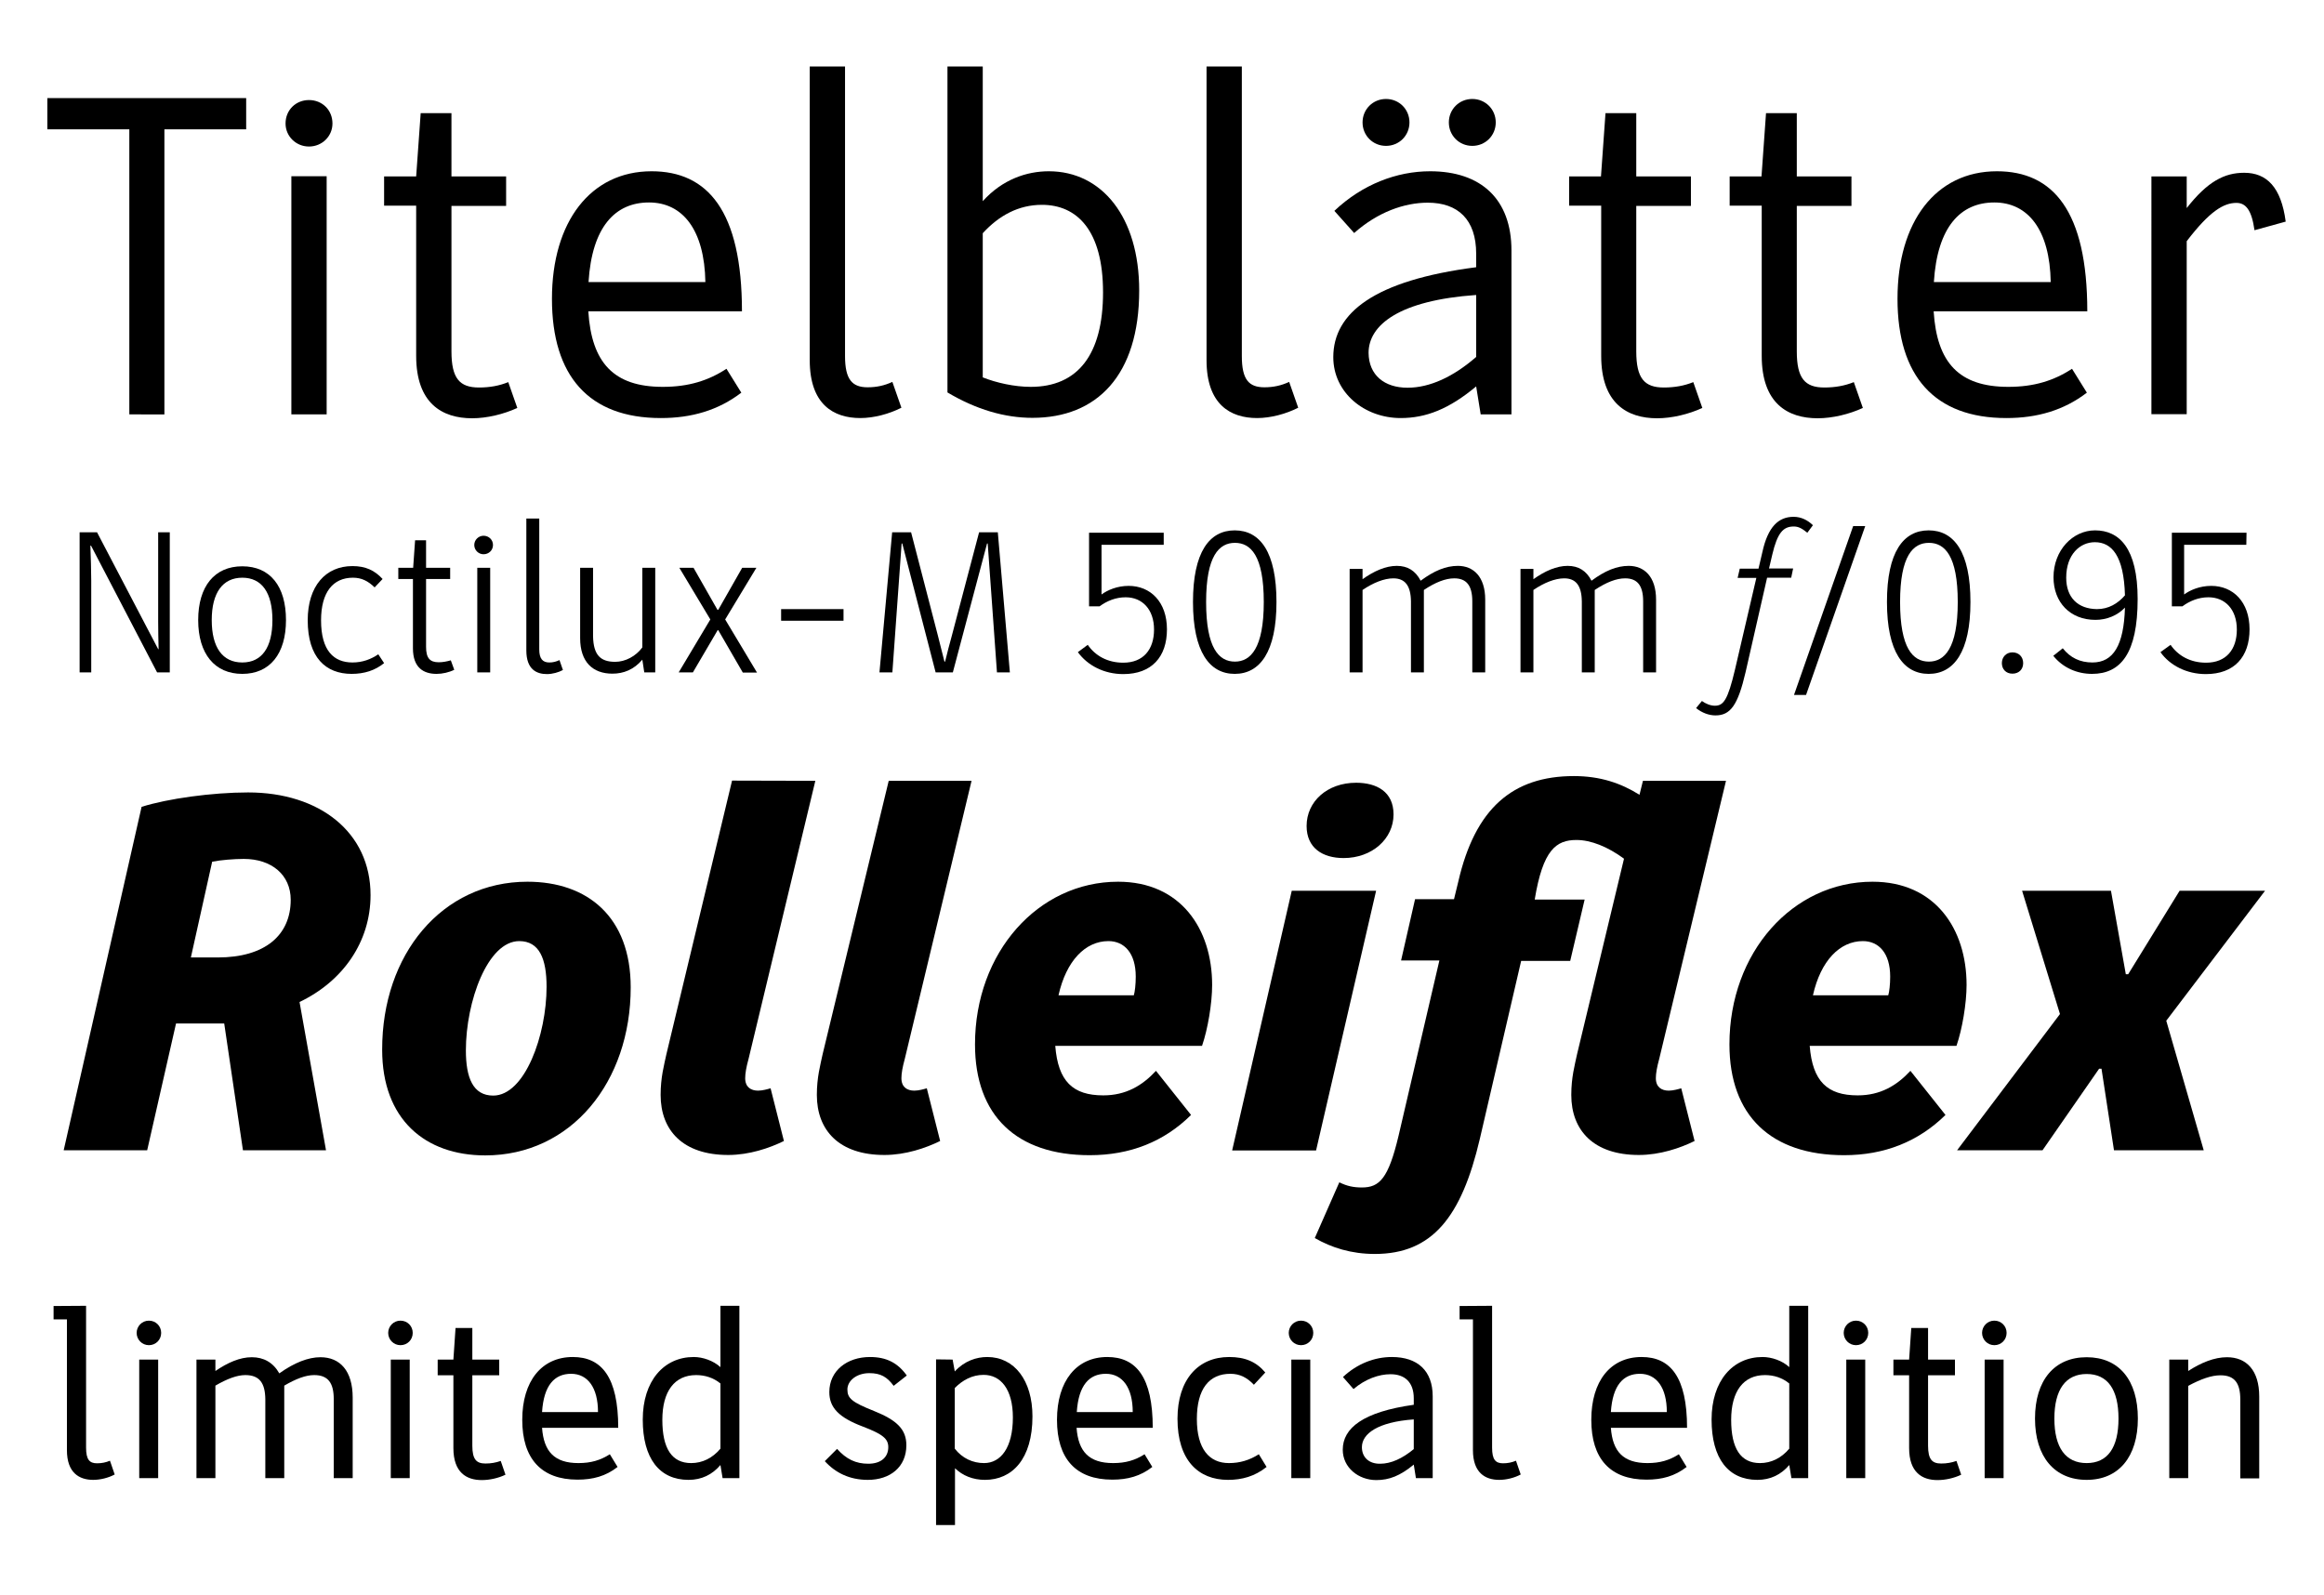
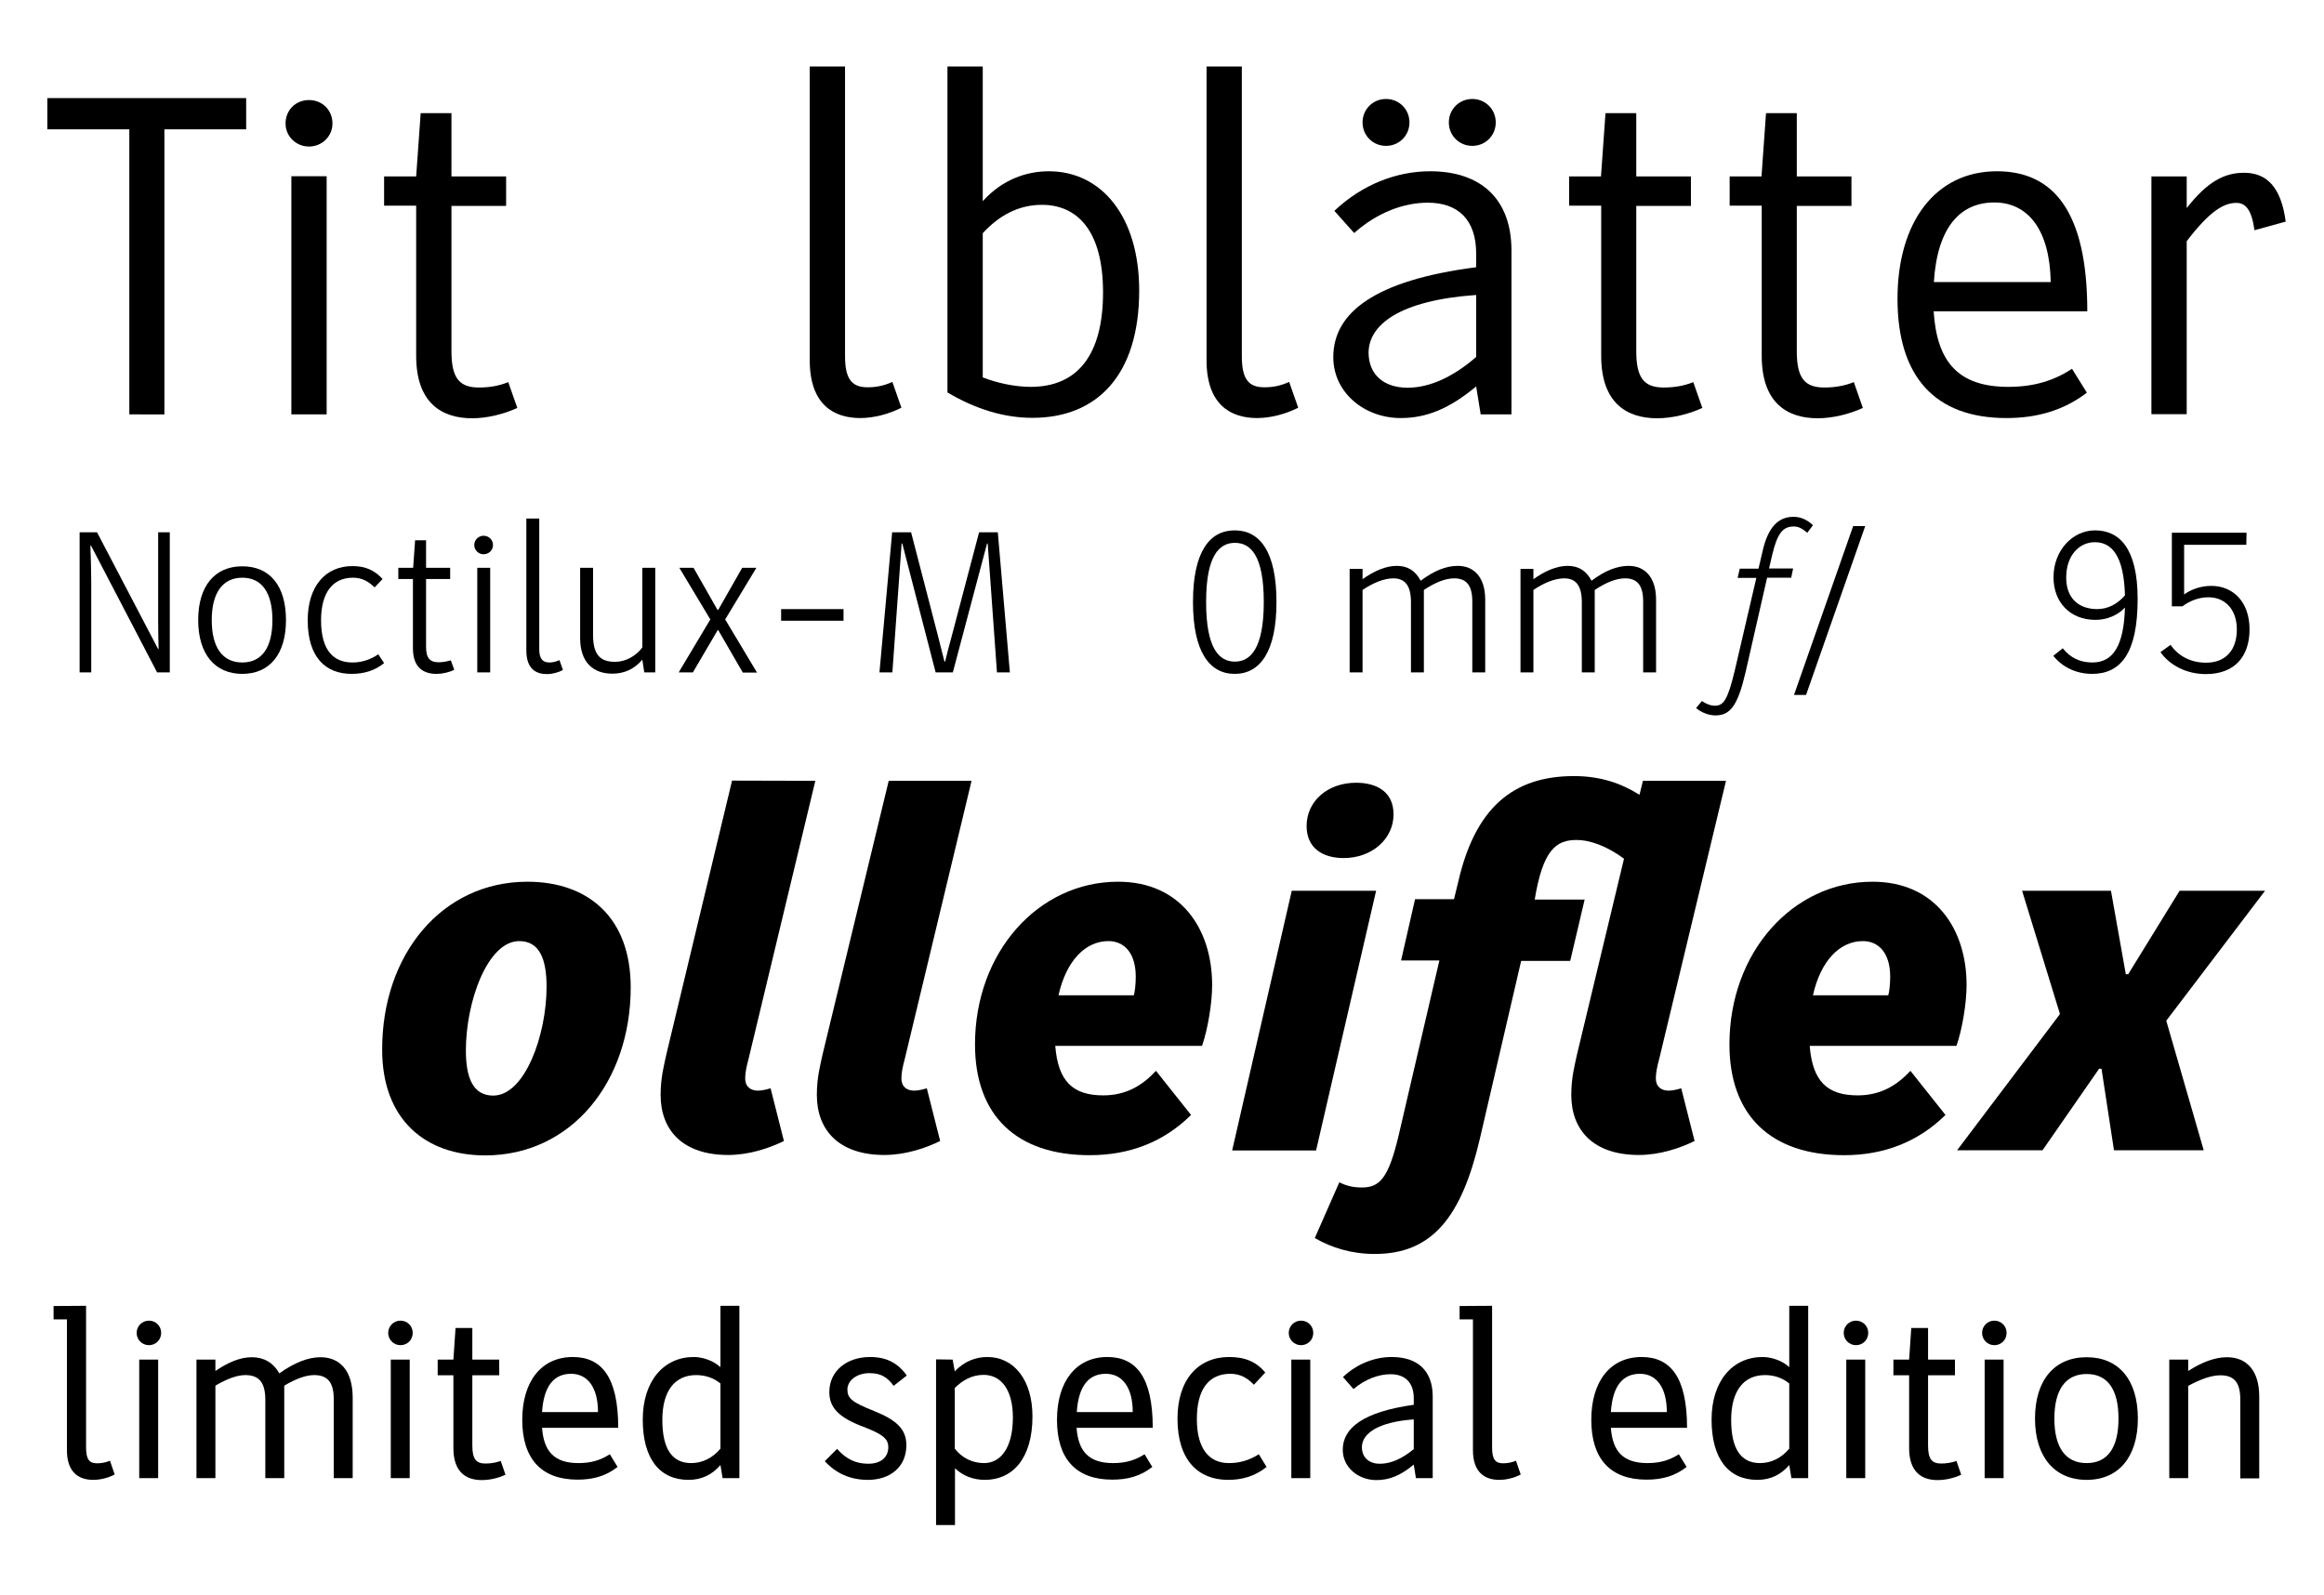
<svg xmlns="http://www.w3.org/2000/svg" version="1.1" id="Layer_1" x="0px" y="0px" viewBox="0 0 1080 741.4" style="enable-background:new 0 0 1080 741.4;" xml:space="preserve">
  <g>
    <path d="M114.4,45.6v14.5h-38v132.5H60.1V60.1H22V45.6H114.4z" />
    <path d="M143.6,46.5c6.1,0,10.9,4.6,10.9,10.9c0,5.9-4.8,10.7-10.9,10.7s-10.9-4.8-10.9-10.7C132.7,51.1,137.5,46.5,143.6,46.5z    M135.4,81.9h16.4v110.7h-16.4V81.9z" />
    <path d="M193.4,82l2.1-29.4h14.3V82h25.4v13.7h-25.4v67.6c0,12.6,3.8,16.8,12.8,16.8c5,0,9.4-0.8,13.6-2.5l4.2,12   c-6.3,2.9-14.1,4.8-21,4.8c-13.9,0-26-6.9-26-29V95.6h-14.9V82H193.4z" />
-     <path d="M302.8,79.6c26,0,42,18.3,42,65.1h-71.4c1.5,23.9,11.8,35.1,34.6,35.1c12,0,21.2-2.9,29.6-8.4l6.9,11.1   c-10.7,8.2-23.1,11.8-37.4,11.8c-33.4,0-50.6-19.5-50.6-55.4S274.5,79.6,302.8,79.6L302.8,79.6z M327.8,131.1   c-0.4-24.2-10.5-37-26.2-37s-26.5,11.3-28.1,37H327.8z" />
    <path d="M403.2,180c4.2,0,7.8-0.8,11.5-2.5l4.2,12c-5.7,2.9-12.8,4.8-19.1,4.8c-12.4,0-23.5-6.3-23.5-26.9V30.9h16.4v134.6   C392.7,176.5,396.1,180,403.2,180L403.2,180z" />
    <path d="M487.4,79.6c24.6,0,42,21.2,42,55.4c0,39.5-19.7,59.2-49.6,59.2c-12.8,0-26-3.8-39.5-11.8V30.9h16.4v62.6   C465.8,83.4,477.1,79.6,487.4,79.6L487.4,79.6z M479,179.8c21.8,0,33.6-14.9,33.6-43.9s-12.2-40.7-28.4-40.7   c-10.9,0-20,5-27.5,13.2v67C463,177.9,471.4,179.8,479,179.8L479,179.8z" />
    <path d="M587.6,180c4.2,0,7.8-0.8,11.5-2.5l4.2,12c-5.7,2.9-12.8,4.8-19.1,4.8c-12.4,0-23.5-6.3-23.5-26.9V30.9h16.4v134.6   C577.1,176.5,580.4,180,587.6,180L587.6,180z" />
    <path d="M664.6,79.6c23.7,0,37.8,13,37.8,36.8v76.2h-14.3l-2.1-13c-12.6,10.5-23.3,14.7-35.1,14.7c-16.8,0-31.3-11.8-31.3-28.3   c0-20.6,19.1-35.7,66.4-41.8v-6.3c0-15.8-8.4-23.7-22.5-23.7c-10.9,0-23.3,4.4-34.2,14.1l-9.2-10.3   C633.1,85.7,649.1,79.6,664.6,79.6L664.6,79.6z M644.1,46c6.1,0,10.9,4.8,10.9,10.9s-4.8,10.9-10.9,10.9s-10.9-4.8-10.9-10.9   S638,46,644.1,46z M654.1,180.2c10.3,0,21.2-5,31.9-14.3v-28.8c-35.7,2.5-50,13.9-50,26.9C636.1,174.4,643.4,180.2,654.1,180.2   L654.1,180.2z M684.2,46c6.1,0,10.9,4.8,10.9,10.9s-4.8,10.9-10.9,10.9s-10.9-4.8-10.9-10.9S678.1,46,684.2,46z" />
    <path d="M744,82l2.1-29.4h14.3V82h25.4v13.7h-25.4v67.6c0,12.6,3.8,16.8,12.8,16.8c5,0,9.5-0.8,13.7-2.5l4.2,12   c-6.3,2.9-14.1,4.8-21,4.8c-13.9,0-26-6.9-26-29V95.6h-14.9V82H744L744,82z" />
    <path d="M818.6,82l2.1-29.4H835V82h25.4v13.7H835v67.6c0,12.6,3.8,16.8,12.8,16.8c5,0,9.5-0.8,13.7-2.5l4.2,12   c-6.3,2.9-14.1,4.8-21,4.8c-13.9,0-26-6.9-26-29V95.6h-14.9V82H818.6L818.6,82z" />
    <path d="M928,79.6c26,0,42,18.3,42,65.1h-71.4c1.5,23.9,11.8,35.1,34.7,35.1c12,0,21.2-2.9,29.6-8.4l6.9,11.1   c-10.7,8.2-23.1,11.8-37.4,11.8c-33.4,0-50.6-19.5-50.6-55.4S899.6,79.6,928,79.6L928,79.6z M953,131.1c-0.4-24.2-10.5-37-26.2-37   s-26.5,11.3-28.1,37H953z" />
    <path d="M1039.3,94.3c-5.9,0-12.4,3.8-23.1,17.8v80.4h-16.4V82h16.4v14.7c9.7-12.4,17.6-16.4,26.7-16.4c10.5,0,17.2,6.7,19.3,22.7   l-14.5,4C1046.4,97.7,1043.7,94.3,1039.3,94.3z" />
  </g>
  <g>
-     <path d="M115.3,368.3c33.2,0,56.9,18.5,56.9,47.7c0,21.8-12.9,40.1-33,49.7l12.3,68.9h-38.6l-8.7-58.9H81.8l-13.4,58.9H29.6   L65.8,375C77.8,371.2,98.5,368.3,115.3,368.3L115.3,368.3z M135.1,418.2c0-11.6-8.9-19-21.8-19c-4.5,0-10.7,0.5-14.7,1.3L88.7,445   h12.5C123.1,445,135.1,434.7,135.1,418.2L135.1,418.2z" />
    <path d="M245.1,409.8c27.9,0,48,16.3,48,49.1c0,43.9-27.6,78.1-67.6,78.1c-27.9,0-47.9-16.7-47.9-49.1   C177.5,443.6,205.4,409.8,245.1,409.8L245.1,409.8z M254,458.6c0-12.9-3.3-21.2-12.7-21.2c-14.7,0-24.8,28.1-24.8,50.8   c0,12.7,3.3,21,12.7,21C243.9,509.2,254,481.1,254,458.6z" />
    <path d="M378.9,362.9l-31,129.1c-1.1,4-1.6,6.9-1.6,9.1c0,4.2,2.7,5.8,6,5.8c2,0,4.5-0.7,5.8-1.1l6.2,24.5   c-6.7,3.3-16.1,6.5-25.9,6.5c-21,0-31.4-11.4-31.4-27.9c0-8.2,1.6-13.8,2.7-19l30.5-127.1L378.9,362.9L378.9,362.9z" />
    <path d="M451.5,362.9l-31,129.1c-1.1,4-1.6,6.9-1.6,9.1c0,4.2,2.7,5.8,6,5.8c2,0,4.5-0.7,5.8-1.1l6.2,24.5   c-6.7,3.3-16.1,6.5-25.9,6.5c-21,0-31.4-11.4-31.4-27.9c0-8.2,1.6-13.8,2.7-19L413,362.9L451.5,362.9L451.5,362.9z" />
    <path d="M506.4,536.9c-33.9,0-53.3-18.3-53.3-51.5c0-42.8,29.4-75.6,66.5-75.6c29,0,43.7,21.8,43.7,48c0,8.5-2,20.5-4.7,28.3h-68.2   c1.3,16.5,8.2,23,22.3,23c10.5,0,18.1-4.5,24.5-11.4l16.3,20.5C541,530.6,525.2,536.9,506.4,536.9L506.4,536.9z M526.9,462.6   c0.5-1.6,0.9-5.1,0.9-8.7c0-10.9-5.3-16.5-12.7-16.5c-10.7,0-19.6,9.1-23.2,25.2H526.9z" />
    <path d="M639.5,414l-27.9,120.7h-39L600.3,414H639.5L639.5,414z M630.2,363.8c9.6,0,17.4,4.2,17.4,14.7c0,11.4-10,20.3-23.2,20.3   c-9.8,0-17.2-4.7-17.2-14.9C607.2,372.5,616.8,363.8,630.2,363.8L630.2,363.8z" />
    <path d="M731.4,360.7c12.3,0,21.9,3.3,30.5,8.7l1.6-6.5h38.6l-31,129.1c-1.1,4-1.6,6.9-1.6,9.1c0,4.2,2.7,5.8,6,5.8   c2,0,4.5-0.7,5.8-1.1l6.2,24.5c-6.7,3.3-16.1,6.5-25.9,6.5c-21,0-31.4-11.4-31.4-27.9c0-8.2,1.6-13.8,2.7-19l21.8-90.8   c-7.6-5.6-15.4-8.7-22.1-8.7c-9.4,0-15.6,4.5-19.4,27.7h23.2l-6.7,28.5h-22.8l-19.2,82.7c-8.5,36.3-22.1,53.5-48.8,53.5   c-10.9,0-20.1-2.9-27.9-7.4l11.4-25.9c3.6,1.8,6.7,2.4,10.5,2.4c8.2,0,12.3-4.2,17-23.9l19-81.6h-17.8l6.5-28.5h18.1l2-8.2   C685.5,375.8,702.9,360.7,731.4,360.7L731.4,360.7z" />
    <path d="M857,536.9c-33.9,0-53.3-18.3-53.3-51.5c0-42.8,29.4-75.6,66.5-75.6c29,0,43.7,21.8,43.7,48c0,8.5-2,20.5-4.7,28.3h-68.2   c1.3,16.5,8.2,23,22.3,23c10.5,0,18.1-4.5,24.5-11.4l16.3,20.5C891.5,530.6,875.7,536.9,857,536.9L857,536.9z M877.5,462.6   c0.5-1.6,0.9-5.1,0.9-8.7c0-10.9-5.3-16.5-12.7-16.5c-10.7,0-19.6,9.1-23.2,25.2H877.5z" />
    <path d="M957.3,471.3L939.7,414H981l6.9,38.8h1.1l23.9-38.8h39.7l-45.9,60.4l17.4,60.2h-41.7l-5.8-37.9h-1.1l-26.3,37.9h-39.7   L957.3,471.3L957.3,471.3z" />
  </g>
  <g>
    <path d="M40,606.9v65.9c0,5.6,1.6,7.3,5.1,7.3c2.2,0,4.1-0.4,6-1.2l2.2,6.4c-3,1.6-6.7,2.5-10,2.5c-6.5,0-12.2-3.3-12.2-13.8v-60.8   h-6.2v-6.2L40,606.9L40,606.9z" />
    <path d="M69.2,613.8c3.2,0,5.7,2.5,5.7,5.7s-2.5,5.7-5.7,5.7s-5.7-2.6-5.7-5.7S66,613.8,69.2,613.8z M64.7,631.9h8.8V687h-8.8   V631.9z" />
    <path d="M114,639.1c-3.8,0-8.4,1.7-13.9,4.9V687h-8.8v-55.1h8.8v5.3c5.7-3.9,11.4-6.4,16.9-6.4s9.9,2.4,12.8,7.5   c7-5,13.5-7.5,19.1-7.5c9.1,0,15,6.3,15,18.8V687h-8.8v-36.7c0-7.5-2.6-11.2-9.1-11.2c-3.9,0-8.4,1.7-13.9,4.9V687h-8.8v-36.7   C123.2,642.8,120.6,639.1,114,639.1L114,639.1z" />
    <path d="M186.1,613.8c3.2,0,5.7,2.5,5.7,5.7s-2.5,5.7-5.7,5.7s-5.7-2.6-5.7-5.7S182.9,613.8,186.1,613.8z M181.6,631.9h8.8V687   h-8.8V631.9z" />
    <path d="M210.7,631.9l1-14.7h7.8v14.7h12.5v7.3h-12.5v32.7c0,6.4,1.9,8.3,6.1,8.3c2.6,0,4.8-0.4,7.1-1.2l2.2,6.4   c-3.3,1.6-7.4,2.5-11,2.5c-7.1,0-13.2-3.5-13.2-14.9v-33.8h-7.3v-7.3L210.7,631.9L210.7,631.9z" />
    <path d="M266.2,630.7c13.4,0,21.1,9.4,21.1,32.9h-35.4c0.8,11.1,5.8,16.4,16.9,16.4c5.8,0,10.2-1.3,14.6-4.1l3.6,5.9   c-5.5,4.3-11.5,5.9-18.6,5.9c-16.9,0-25.7-9.8-25.7-27.8S251.7,630.7,266.2,630.7L266.2,630.7z M277.9,656.3   c0-11.4-4.8-17.8-12.5-17.8s-12.7,5.3-13.5,17.8H277.9L277.9,656.3z" />
    <path d="M320,687.8c-13.6,0-21.3-10-21.3-28s9.8-29.1,23.7-29.1c4.2,0,9.1,1.7,12.4,4.7v-28.5h8.8V687h-7.8l-1-6.1   C331,685.4,326,687.8,320,687.8L320,687.8z M321.2,680c5.2,0,9.9-2.3,13.6-6.7V643c-3.3-2.7-7.2-3.9-11.3-3.9   c-10,0-15.7,7.5-15.7,20.8S312.2,680,321.2,680L321.2,680z" />
    <path d="M403.5,680.3c6.1,0,9.3-3.2,9.3-7.7c0-3.9-2.5-6-11.9-9.6c-11.1-4.2-15.5-8.8-15.5-16c0-9.9,8.2-16.3,18.9-16.3   c7.6,0,12.9,2.7,17.1,8.6l-6.1,4.8c-3.1-4.2-6.1-5.9-11.3-5.9c-5.9,0-10.2,3.5-10.2,7.6s2.1,5.9,12.4,10c10.7,4.3,15,8.6,15,15.9   c0,10.1-7.5,16.1-17.9,16.1c-8.5,0-15.1-3.3-20-8.7l5.7-5.7C393.3,678.2,397.7,680.3,403.5,680.3L403.5,680.3z" />
    <path d="M442.7,631.9l1,5.5c4.5-4.9,10.1-6.7,15.1-6.7c12.6,0,21,10.9,21,27.6c0,19.8-9.4,29.5-22.1,29.5c-5.6,0-10.4-2-13.9-5.4   v26.4h-8.8v-77L442.7,631.9L442.7,631.9z M457.3,680c7.8,0,13.4-7.2,13.4-21.2c0-13.2-5.7-19.8-13.6-19.8c-5.3,0-9.7,2.4-13.4,6.1   v28.2C447.2,677.8,452.1,680,457.3,680L457.3,680z" />
    <path d="M514.6,630.7c13.4,0,21.1,9.4,21.1,32.9h-35.4c0.8,11.1,5.8,16.4,17,16.4c5.8,0,10.2-1.3,14.6-4.1l3.6,5.9   c-5.5,4.3-11.5,5.9-18.6,5.9c-17,0-25.7-9.8-25.7-27.8S500.2,630.7,514.6,630.7L514.6,630.7z M526.4,656.3   c0-11.4-4.8-17.8-12.5-17.8s-12.7,5.3-13.5,17.8H526.4z" />
    <path d="M570.7,687.8c-13.9,0-23.5-9.2-23.5-28.4c0-18.2,9.6-28.7,24-28.7c7.4,0,12.6,2.2,16.8,7.2l-5.3,5.7   c-3.1-3.3-6.5-5.1-10.9-5.1c-9.9,0-15.6,7-15.6,21S562,680,571.1,680c5,0,9.5-1.3,13.9-4.1l3.6,5.9   C583.1,686.2,577.1,687.8,570.7,687.8L570.7,687.8z" />
    <path d="M604.6,613.8c3.2,0,5.7,2.5,5.7,5.7s-2.5,5.7-5.7,5.7s-5.7-2.6-5.7-5.7S601.4,613.8,604.6,613.8z M600.1,631.9h8.8V687   h-8.8V631.9z" />
    <path d="M646.8,630.7c12,0,19,6.4,19,18.3v38H658l-1-6.3c-6.3,5.2-11.4,7.2-17.4,7.2c-8.3,0-15.6-5.8-15.6-14.1   c0-10.1,9.5-17.6,33-20.9v-3c0-7.5-4.2-11.2-10.8-11.2c-5.4,0-11.7,2.2-17.2,6.9l-4.9-5.6C630.7,633.8,638.8,630.7,646.8,630.7   L646.8,630.7z M641.4,680.3c5,0,10.3-2.4,15.6-6.8v-13.8c-16.8,1.2-24.1,6.7-24.1,12.9C632.9,677.5,636.4,680.4,641.4,680.3   L641.4,680.3z" />
    <path d="M693.4,606.9v65.9c0,5.6,1.6,7.3,5.1,7.3c2.2,0,4.1-0.4,6-1.2l2.2,6.4c-3,1.6-6.7,2.5-10,2.5c-6.5,0-12.2-3.3-12.2-13.8   v-60.8h-6.2v-6.2L693.4,606.9L693.4,606.9z" />
    <path d="M762.9,630.7c13.4,0,21.1,9.4,21.1,32.9h-35.4c0.8,11.1,5.8,16.4,17,16.4c5.8,0,10.2-1.3,14.6-4.1l3.6,5.9   c-5.5,4.3-11.5,5.9-18.6,5.9c-17,0-25.7-9.8-25.7-27.8S748.4,630.7,762.9,630.7L762.9,630.7z M774.6,656.3   c0-11.4-4.8-17.8-12.5-17.8s-12.7,5.3-13.5,17.8H774.6z" />
    <path d="M816.7,687.8c-13.6,0-21.3-10-21.3-28s9.8-29.1,23.7-29.1c4.2,0,9.2,1.7,12.4,4.7v-28.5h8.8V687h-7.8l-1-6.1   C827.7,685.4,822.7,687.8,816.7,687.8L816.7,687.8z M817.9,680c5.2,0,9.9-2.3,13.6-6.7V643c-3.3-2.7-7.2-3.9-11.3-3.9   c-10,0-15.7,7.5-15.7,20.8S808.9,680,817.9,680L817.9,680z" />
    <path d="M862.5,613.8c3.2,0,5.7,2.5,5.7,5.7s-2.5,5.7-5.7,5.7s-5.7-2.6-5.7-5.7S859.3,613.8,862.5,613.8z M858,631.9h8.8V687H858   V631.9z" />
    <path d="M887.2,631.9l1-14.7h7.8v14.7h12.5v7.3H896v32.7c0,6.4,1.9,8.3,6.1,8.3c2.6,0,4.8-0.4,7.1-1.2l2.2,6.4   c-3.3,1.6-7.4,2.5-11,2.5c-7.1,0-13.2-3.5-13.2-14.9v-33.8h-7.3v-7.3L887.2,631.9L887.2,631.9z" />
    <path d="M926.8,613.8c3.2,0,5.7,2.5,5.7,5.7s-2.5,5.7-5.7,5.7s-5.7-2.6-5.7-5.7S923.6,613.8,926.8,613.8z M922.3,631.9h8.8V687   h-8.8V631.9z" />
    <path d="M993.5,659.3c0,17.8-8.9,28.5-23.8,28.5s-24-10.7-24-28.5s9-28.5,24-28.5S993.5,641.4,993.5,659.3z M969.7,680   c9.7,0,14.8-7.1,14.8-20.7s-5.1-20.7-14.8-20.7s-15,7.2-15,20.7S959.9,680,969.7,680z" />
    <path d="M1016.9,631.9v5.3c6-3.9,12.2-6.4,18-6.4c9.1,0,15,6.1,15,18.3v38h-8.8v-36.7c0-7.5-2.6-11.2-9.2-11.2c-4.2,0-9,1.7-15,4.9   V687h-8.8v-55.1L1016.9,631.9L1016.9,631.9z" />
  </g>
  <g>
    <path d="M45.1,247.4l28.4,54.3h0.2c-0.1-4.2-0.2-8.6-0.2-12.9v-41.4h5.4v65.1H73l-30.7-58.9H42c0.2,5.9,0.4,11.2,0.4,16.3v42.6H37   v-65.1C37,247.4,45.1,247.4,45.1,247.4z" />
    <path d="M132.9,288.2c0,15.7-7.5,25-20.3,25s-20.5-9.3-20.5-25s7.6-25,20.5-25S132.9,272.4,132.9,288.2z M112.6,307.9   c9.1,0,14-7,14-19.7s-4.9-19.7-14-19.7s-14.2,7-14.2,19.7S103.4,307.9,112.6,307.9z" />
    <path d="M163.4,313.2c-12,0-20.4-7.6-20.4-24.9c0-15.9,8.3-25.2,20.8-25.2c6.1,0,10.3,2,14,6l-3.7,3.9c-3.1-3-6.1-4.5-10.1-4.5   c-9.2,0-14.8,6.7-14.8,19.8c0,14.1,5.9,19.6,14.6,19.6c4.7,0,8.6-1.5,12-3.8l2.7,4.1C174.3,311.6,169.3,313.2,163.4,313.2   L163.4,313.2z" />
    <path d="M192,263.9l0.9-12.8h5.1v12.8h11.2v5.2H198v31.5c0,5.2,1.7,7.2,5.9,7.2c1.9,0,3.9-0.4,5.6-0.9l1.6,4.4   c-2.4,1.2-5.5,1.9-8.2,1.9c-5.9,0-11-2.7-11-11.9v-32.2h-6.8v-5.2H192z" />
-     <path d="M224.7,249c2.5,0,4.4,1.9,4.4,4.3s-1.9,4.3-4.4,4.3c-2.3,0-4.3-1.9-4.3-4.3S222.4,249,224.7,249z M221.8,263.9h6v48.6h-6   V263.9z" />
+     <path d="M224.7,249c2.5,0,4.4,1.9,4.4,4.3s-1.9,4.3-4.4,4.3c-2.3,0-4.3-1.9-4.3-4.3S222.4,249,224.7,249z M221.8,263.9h6v48.6h-6   z" />
    <path d="M255.3,307.9c1.7,0,3.2-0.4,4.7-1.1l1.6,4.6c-2,1.1-4.9,1.9-7.4,1.9c-4.9,0-9.6-2.2-9.6-11v-61.3h6v60.8   C250.6,306.2,252.2,307.9,255.3,307.9L255.3,307.9z" />
    <path d="M285.9,307.6c4.7,0,9.6-2.6,12.6-6.7v-37h6v48.6h-5.1l-0.9-5.9c-3.9,4.6-8.7,6.5-13.9,6.5c-9.1,0-15-5.4-15-16.5v-32.7h6   v31.9C275.8,304.4,279,307.6,285.9,307.6L285.9,307.6z" />
    <path d="M330.1,287.9l-14.4-24h6.6l11.1,19.5h0.4l11.1-19.5h6.6l-14.5,24l14.8,24.7h-6.6l-11.4-19.7h-0.3L322,312.5h-6.6   L330.1,287.9L330.1,287.9z" />
    <path d="M392,283.1v5.4h-29v-5.4H392z" />
    <path d="M423.4,247.4l12.4,47.8c1.1,4.2,2.1,8.5,3.1,12.3h0.3c0.9-3.6,2-8.1,3.2-12.3l12.6-47.8h8.7l5.6,65.1h-6l-4.3-59.9h-0.3   l-15.9,59.9h-8l-15.5-59.9h-0.3l-4.3,59.9h-6l5.9-65.1H423.4L423.4,247.4z" />
-     <path d="M540.8,253.2h-28.9v23.1c2.7-2,7.2-4,12.6-4c10.1,0,17.8,7.4,17.8,20.2s-7.1,20.8-20.3,20.8c-8.9,0-16.6-4-21.1-10.2   l4.6-3.4c3.5,5.1,9.2,8.3,16.5,8.3c9.3,0,14.3-6.1,14.3-15.4s-5.4-15-13.2-15c-4.6,0-8.7,1.7-12.1,4.2h-4.9v-34.2h34.7L540.8,253.2   L540.8,253.2z" />
    <path d="M554.4,279.8c0-23.2,7.6-33.3,19.4-33.3s19.4,10.1,19.4,33.3s-7.7,33.4-19.4,33.4S554.4,303,554.4,279.8z M573.9,307.5   c7.2,0,13.4-6.1,13.4-27.7s-6.1-27.5-13.4-27.5s-13.4,5.9-13.4,27.5S566.5,307.5,573.9,307.5z" />
    <path d="M647.5,268.8c-4.2,0-9.3,2-14.3,5.4v38.3h-6v-48.1h6v4.8c5.3-3.8,10.8-6.2,15.9-6.2s8.7,2.3,11.1,6.9   c6.2-4.6,11.7-6.9,17.3-6.9c7.2,0,12.7,5,12.7,15.7v33.8h-6v-33c0-7.5-2.8-10.7-8.4-10.7c-4,0-8.7,1.8-14.1,5.4v38.3h-6v-33   C655.6,272,652.8,268.8,647.5,268.8L647.5,268.8z" />
    <path d="M726.9,268.8c-4.2,0-9.3,2-14.3,5.4v38.3h-6v-48.1h6v4.8c5.3-3.8,10.8-6.2,15.9-6.2s8.7,2.3,11.1,6.9   c6.2-4.6,11.7-6.9,17.3-6.9c7.2,0,12.7,5,12.7,15.7v33.8h-6v-33c0-7.5-2.8-10.7-8.4-10.7c-4,0-8.7,1.8-14.1,5.4v38.3h-6v-33   C735,272,732.2,268.8,726.9,268.8L726.9,268.8z" />
    <path d="M833.5,240.2c3.5,0,6.5,1.5,9,3.9l-2.6,3.5c-2.5-2-4.1-2.9-6.3-2.9c-4.9,0-7.6,2.9-10,13.1l-1.5,6.4h11.2l-0.9,4.3h-11.2   l-10,43.9c-3.6,15.5-7.1,20.1-14,20.1c-3,0-6.3-1.2-9-3.4l2.7-3.3c1.8,1.3,4,2.2,6,2.2c4,0,6-2.5,9.4-16.9l9.9-42.5h-8.7l1-4.3h8.7   l1.8-7.7C821.6,244.7,826.6,240.2,833.5,240.2L833.5,240.2z" />
    <path d="M861.2,244.5h5.6L839.3,323h-5.6L861.2,244.5z" />
-     <path d="M876.9,279.8c0-23.2,7.6-33.3,19.4-33.3s19.4,10.1,19.4,33.3s-7.7,33.4-19.4,33.4S876.9,303,876.9,279.8z M896.4,307.5   c7.2,0,13.4-6.1,13.4-27.7s-6.1-27.5-13.4-27.5s-13.4,5.9-13.4,27.5S889,307.5,896.4,307.5z" />
-     <path d="M935.2,303.2c3,0,5,2.1,5,5s-2,4.9-5,4.9s-4.9-2.1-4.9-4.9S932.3,303.2,935.2,303.2z" />
    <path d="M958.6,301.3c3.5,4.4,8,6.6,13.8,6.6c9.7,0,14.6-8,15.1-25.5c-3.4,3.6-8.4,5.7-13.7,5.7c-11.8,0-19.5-8.2-19.5-19.8   c0-12.5,8.9-21.8,19.3-21.8c11.2,0,19.8,8.2,19.8,31.9c0,25.3-7.9,34.8-21.2,34.8c-7,0-13.6-2.9-18-8.4L958.6,301.3L958.6,301.3z    M974.5,283.1c5.4,0,9.7-2.6,13-6.4c-0.5-18.5-6.2-24.7-14-24.7c-6.9,0-13.3,5.7-13.3,16.5C960.2,277.7,965.6,283,974.5,283.1   L974.5,283.1z" />
    <path d="M1043.9,253.2H1015v23.1c2.7-2,7.2-4,12.6-4c10.1,0,17.8,7.4,17.8,20.2s-7.1,20.8-20.3,20.8c-8.9,0-16.7-4-21.1-10.2   l4.7-3.4c3.5,5.1,9.2,8.3,16.5,8.3c9.3,0,14.3-6.1,14.3-15.4s-5.4-15-13.2-15c-4.6,0-8.7,1.7-12.1,4.2h-4.9v-34.2h34.7   L1043.9,253.2L1043.9,253.2z" />
  </g>
</svg>